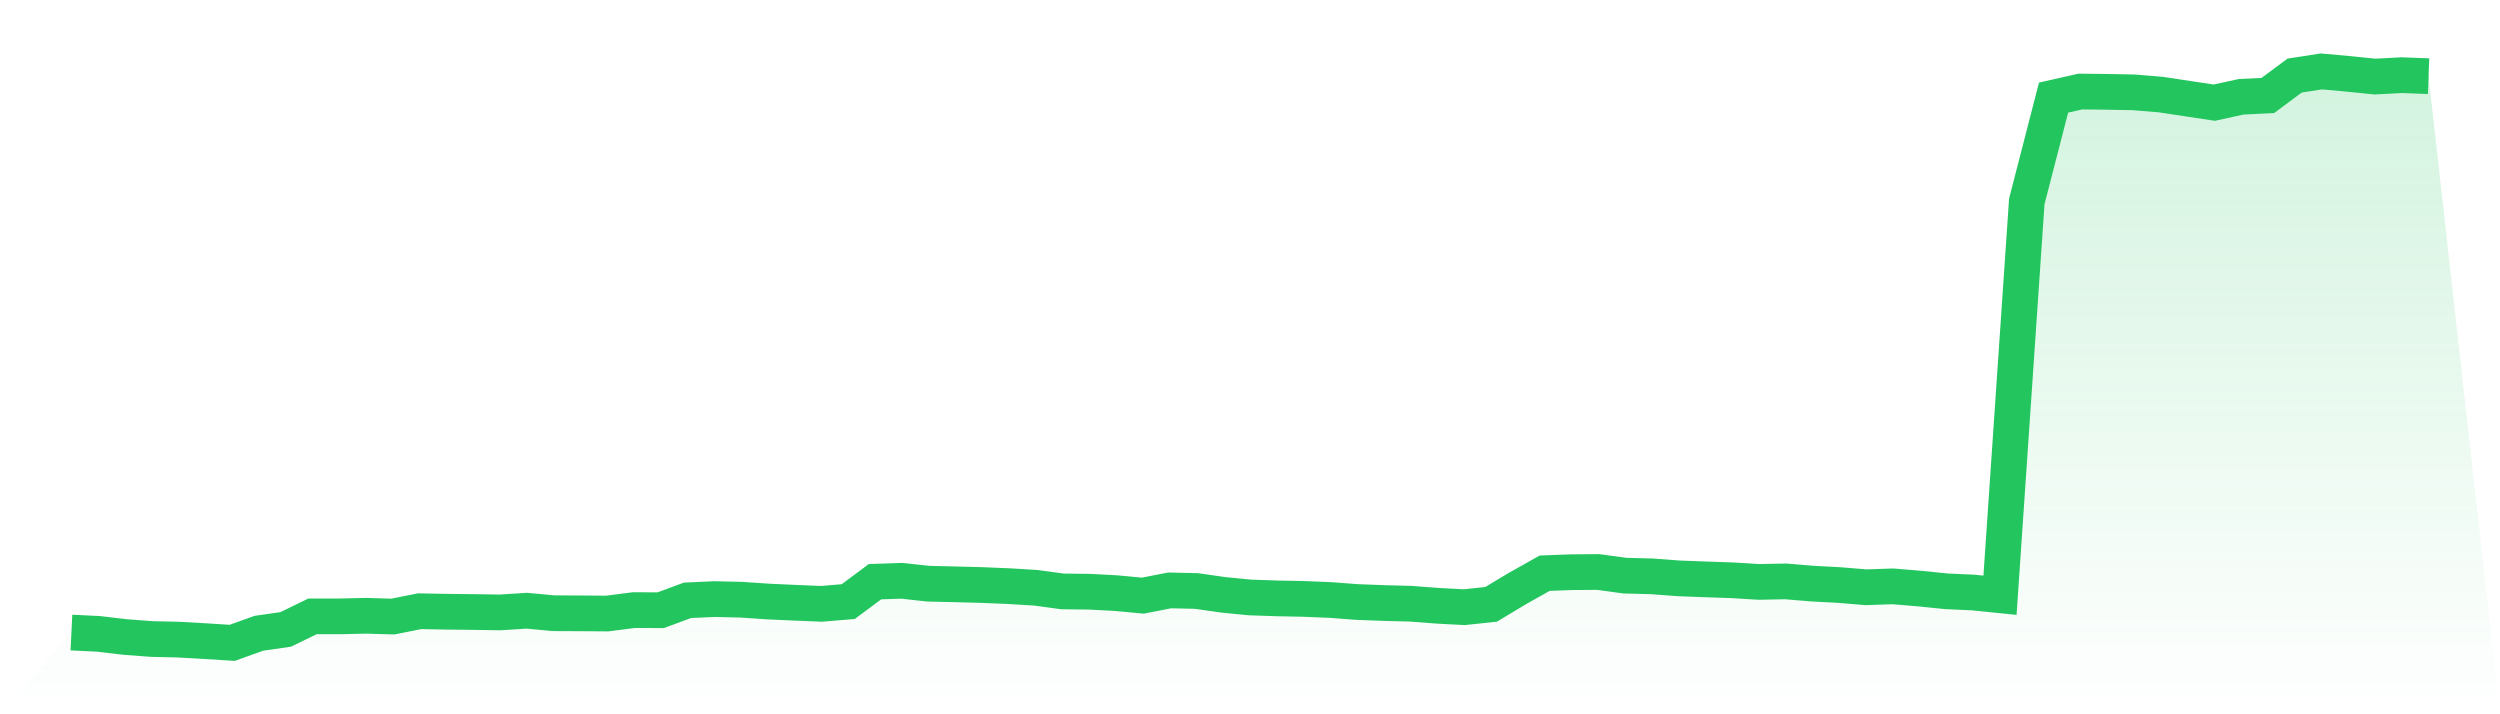
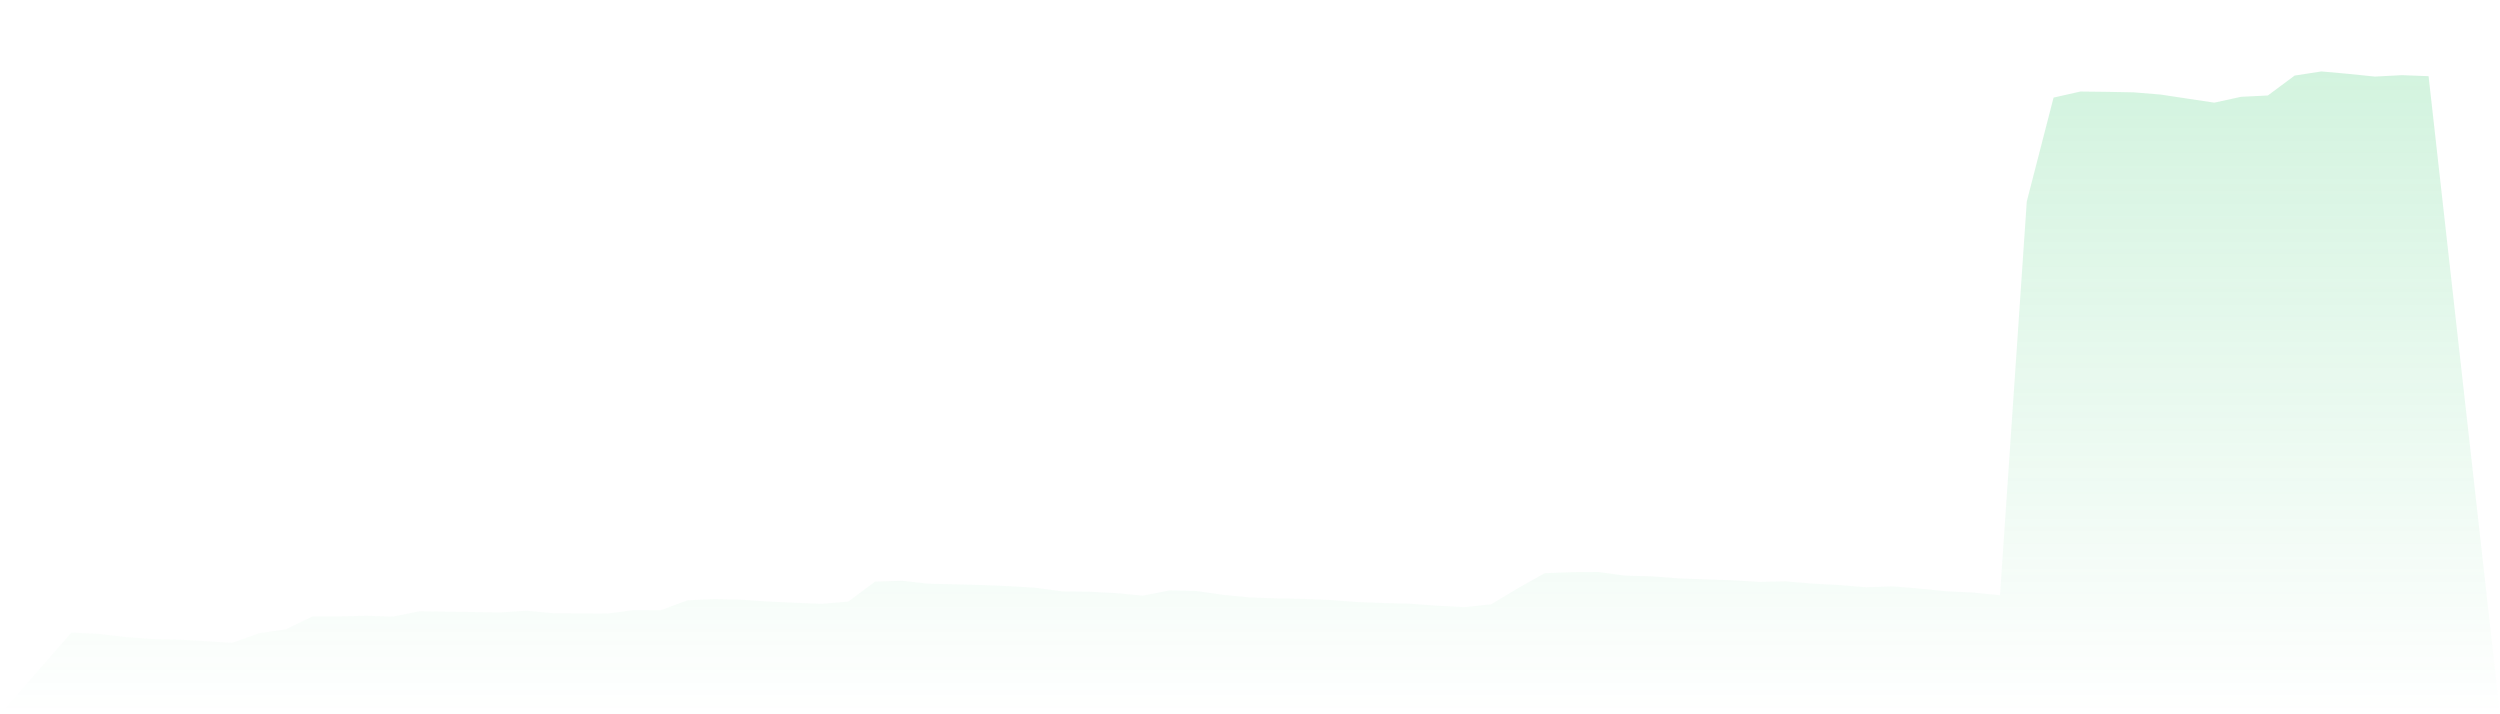
<svg xmlns="http://www.w3.org/2000/svg" viewBox="0 0 140 40">
  <defs>
    <linearGradient id="gradient" x1="0" x2="0" y1="0" y2="1">
      <stop offset="0%" stop-color="#22c55e" stop-opacity="0.2" />
      <stop offset="100%" stop-color="#22c55e" stop-opacity="0" />
    </linearGradient>
  </defs>
  <path d="M4,35.423 L4,35.423 L5.5,35.496 L7,35.672 L8.5,35.785 L10,35.819 L11.5,35.904 L13,36 L14.5,35.462 L16,35.247 L17.5,34.517 L19,34.517 L20.5,34.483 L22,34.528 L23.5,34.228 L25,34.257 L26.5,34.273 L28,34.296 L29.5,34.2 L31,34.341 L32.5,34.347 L34,34.358 L35.5,34.166 L37,34.172 L38.5,33.617 L40,33.549 L41.5,33.583 L43,33.685 L44.5,33.753 L46,33.815 L47.5,33.69 L49,32.575 L50.5,32.524 L52,32.688 L53.5,32.722 L55,32.762 L56.5,32.824 L58,32.915 L59.5,33.119 L61,33.136 L62.5,33.215 L64,33.356 L65.5,33.062 L67,33.096 L68.5,33.311 L70,33.458 L71.5,33.509 L73,33.538 L74.5,33.6 L76,33.713 L77.5,33.77 L79,33.809 L80.5,33.923 L82,34.002 L83.5,33.843 L85,32.943 L86.5,32.1 L88,32.043 L89.5,32.032 L91,32.236 L92.5,32.275 L94,32.388 L95.5,32.445 L97,32.496 L98.5,32.587 L100,32.558 L101.5,32.683 L103,32.762 L104.5,32.887 L106,32.836 L107.5,32.96 L109,33.113 L110.5,33.181 L112,33.334 L113.5,11.28 L115,5.466 L116.5,5.126 L118,5.143 L119.5,5.172 L121,5.296 L122.5,5.523 L124,5.749 L125.5,5.421 L127,5.347 L128.5,4.232 L130,4 L131.5,4.136 L133,4.289 L134.5,4.209 L136,4.266 L140,40 L0,40 z" fill="url(#gradient)" />
-   <path d="M4,35.423 L4,35.423 L5.5,35.496 L7,35.672 L8.5,35.785 L10,35.819 L11.5,35.904 L13,36 L14.5,35.462 L16,35.247 L17.5,34.517 L19,34.517 L20.5,34.483 L22,34.528 L23.5,34.228 L25,34.257 L26.5,34.273 L28,34.296 L29.5,34.2 L31,34.341 L32.5,34.347 L34,34.358 L35.5,34.166 L37,34.172 L38.5,33.617 L40,33.549 L41.5,33.583 L43,33.685 L44.5,33.753 L46,33.815 L47.5,33.69 L49,32.575 L50.5,32.524 L52,32.688 L53.5,32.722 L55,32.762 L56.5,32.824 L58,32.915 L59.5,33.119 L61,33.136 L62.5,33.215 L64,33.356 L65.5,33.062 L67,33.096 L68.5,33.311 L70,33.458 L71.5,33.509 L73,33.538 L74.5,33.6 L76,33.713 L77.5,33.77 L79,33.809 L80.5,33.923 L82,34.002 L83.5,33.843 L85,32.943 L86.5,32.1 L88,32.043 L89.5,32.032 L91,32.236 L92.5,32.275 L94,32.388 L95.5,32.445 L97,32.496 L98.5,32.587 L100,32.558 L101.5,32.683 L103,32.762 L104.5,32.887 L106,32.836 L107.5,32.96 L109,33.113 L110.5,33.181 L112,33.334 L113.5,11.28 L115,5.466 L116.5,5.126 L118,5.143 L119.5,5.172 L121,5.296 L122.5,5.523 L124,5.749 L125.5,5.421 L127,5.347 L128.5,4.232 L130,4 L131.5,4.136 L133,4.289 L134.5,4.209 L136,4.266" fill="none" stroke="#22c55e" stroke-width="2" />
</svg>